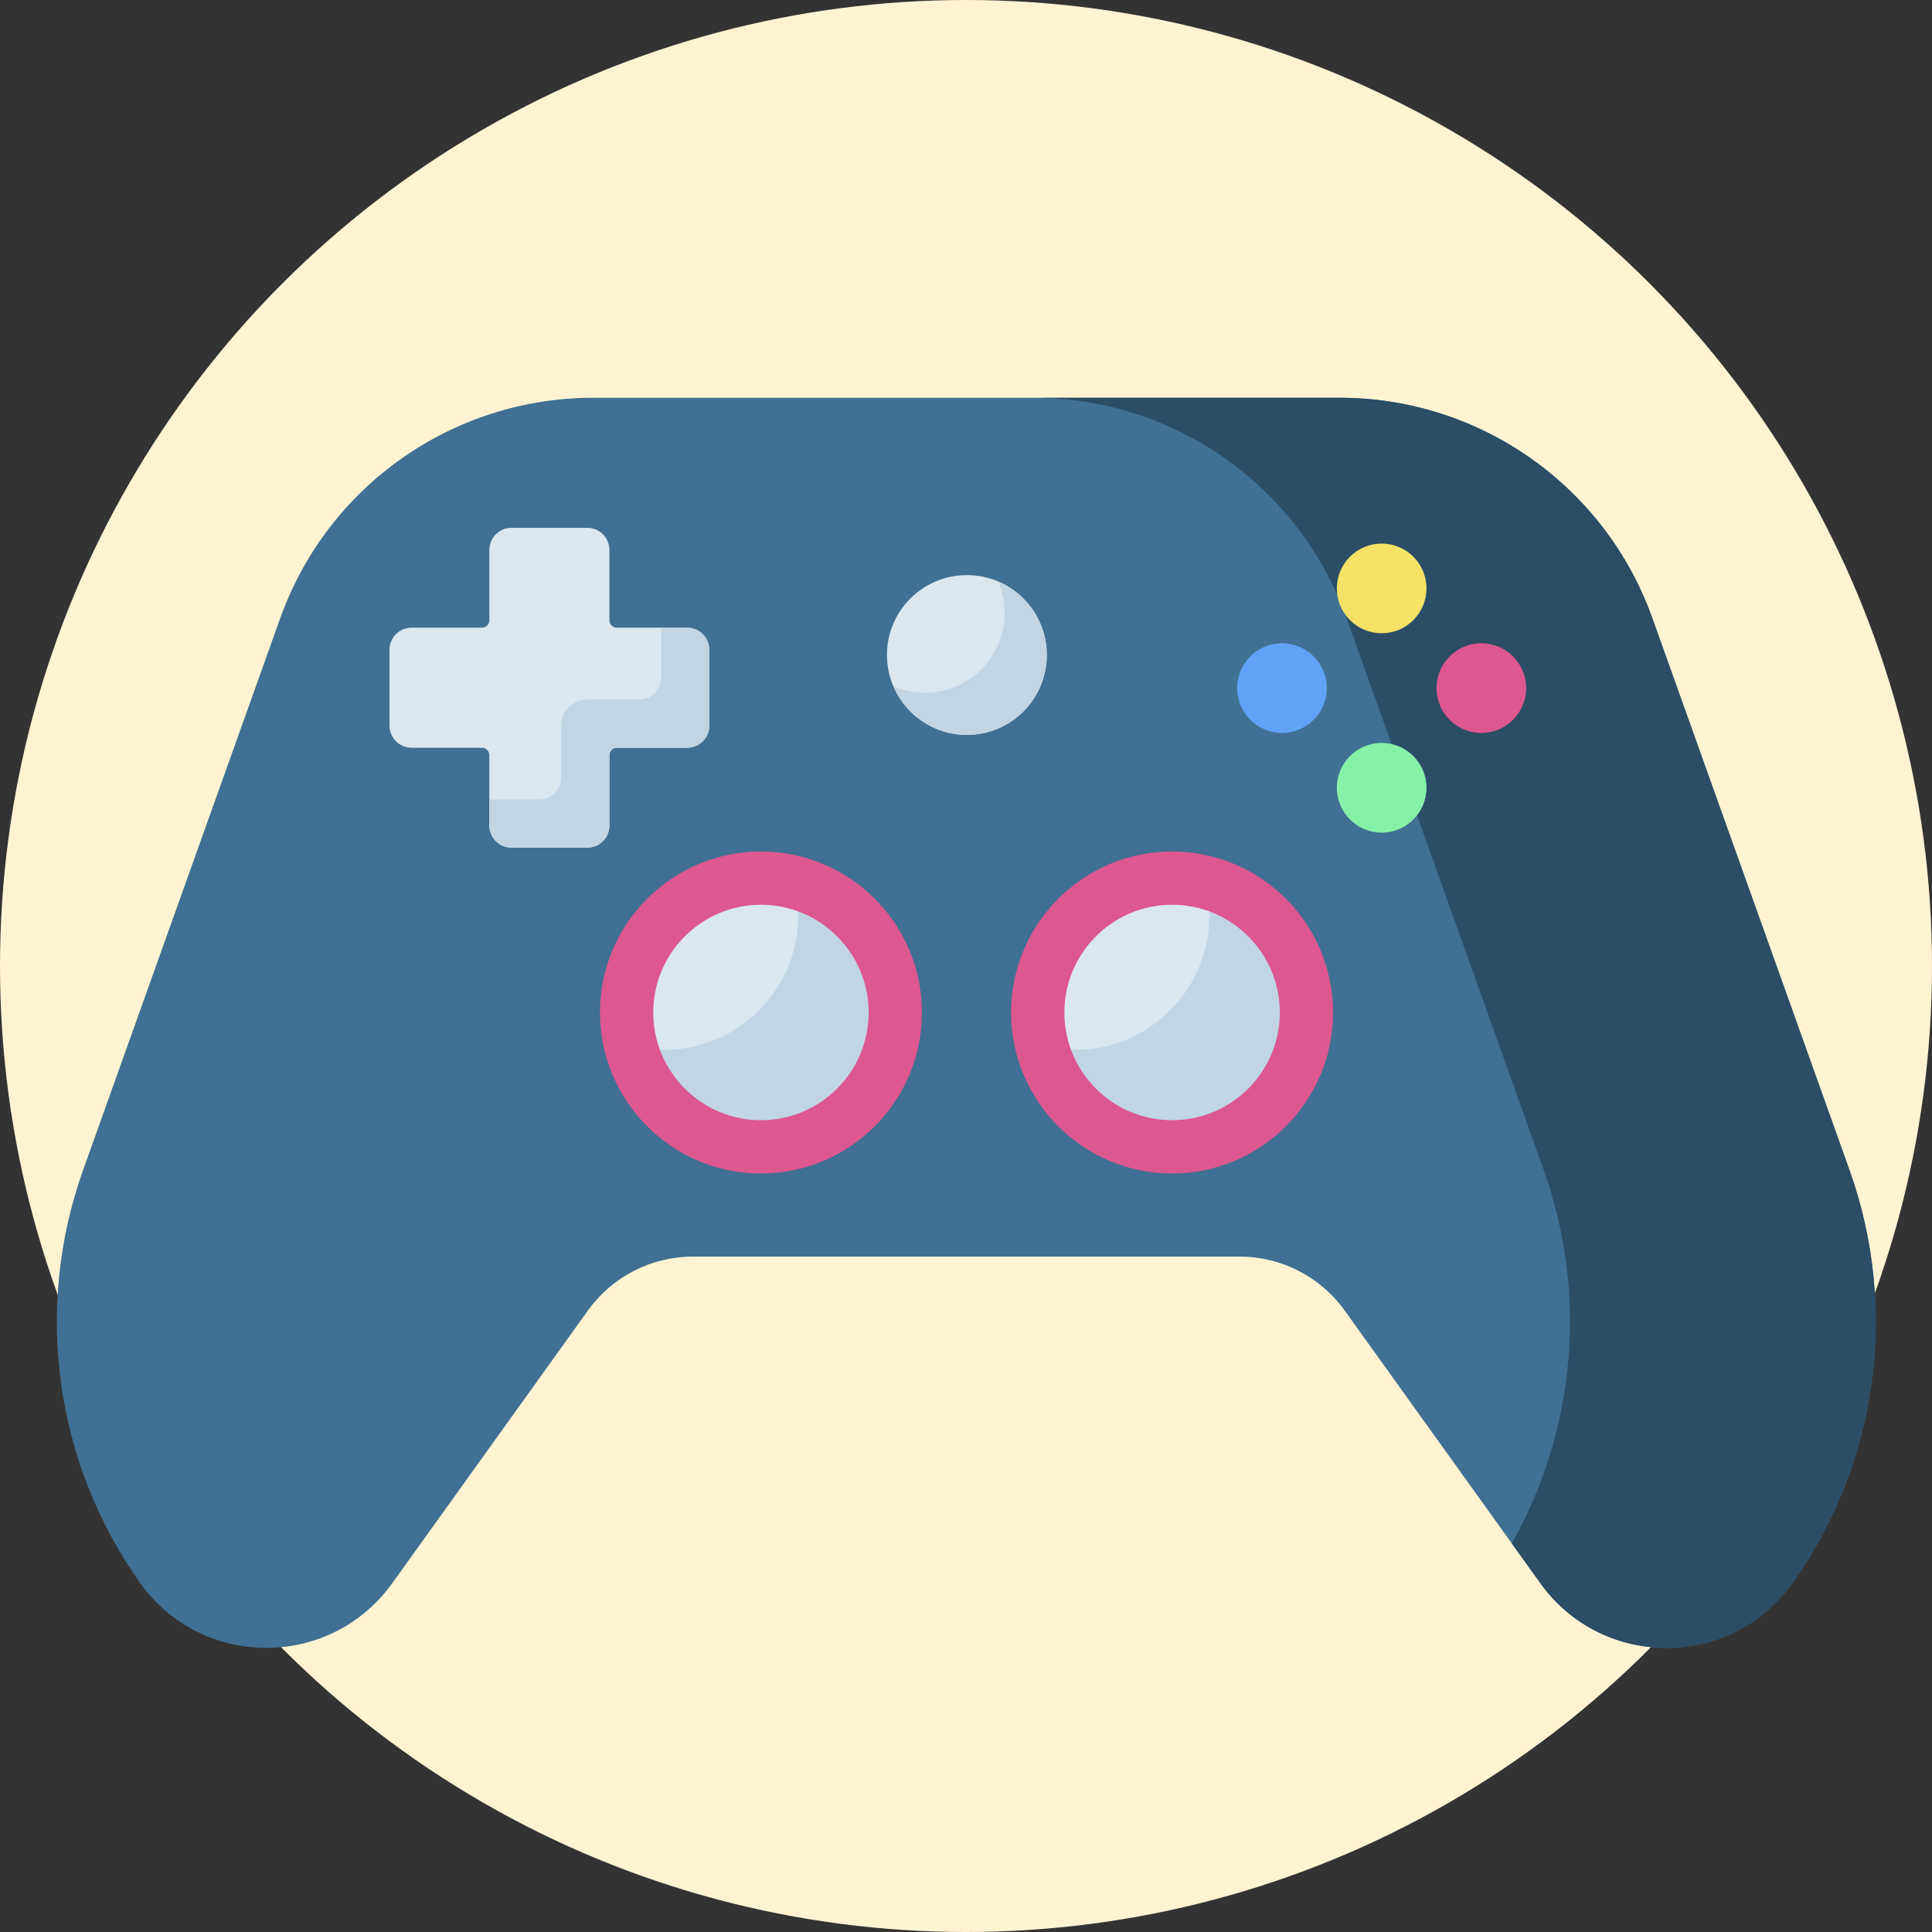
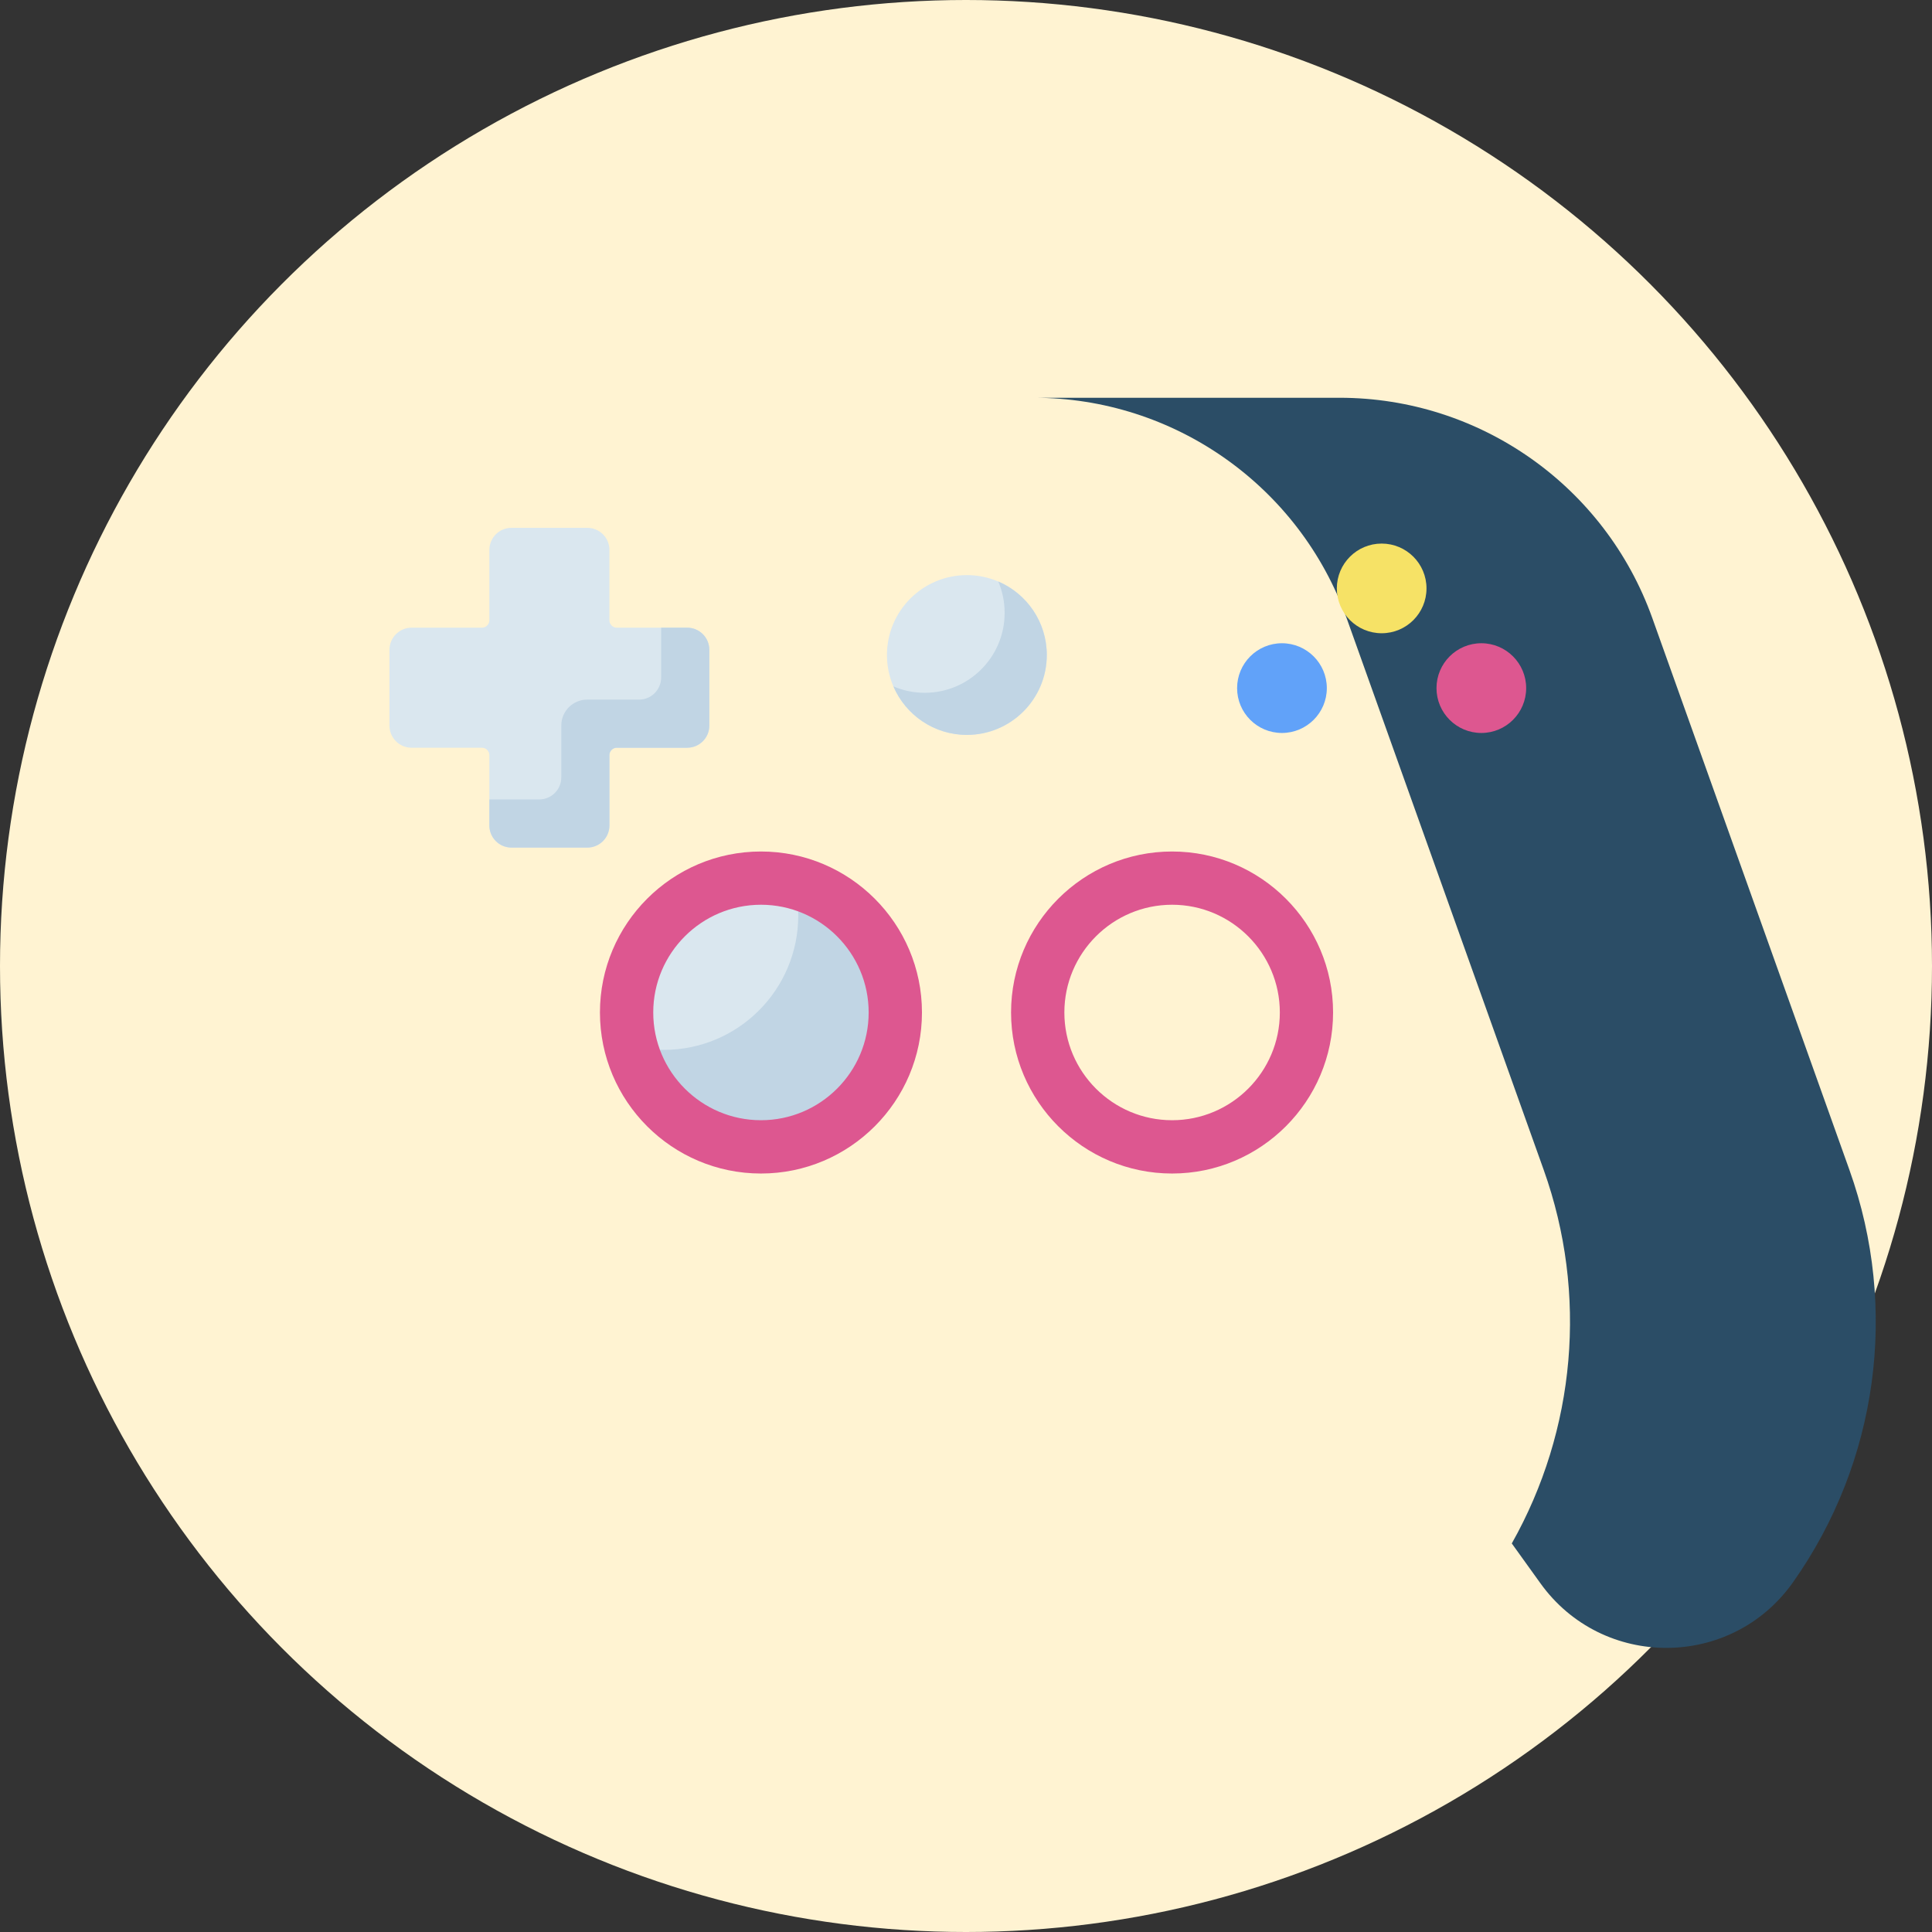
<svg xmlns="http://www.w3.org/2000/svg" width="34" height="34" viewBox="0 0 34 34" fill="none">
  <rect x="0" y="0" width="34" height="34" fill="#333333" stroke="none" />
  <circle cx="17" cy="17" r="17" fill="#FFF3D2" />
-   <path d="M32.547 20.589L29.079 10.88C28.248 8.553 26.044 7 23.573 7H10.438C7.967 7 5.762 8.553 4.931 10.88L1.463 20.589C0.593 23.026 0.964 25.734 2.457 27.847C3.54 29.378 5.809 29.386 6.903 27.862L10.347 23.062C10.774 22.467 11.462 22.114 12.194 22.114H21.816C22.548 22.114 23.236 22.467 23.663 23.062L27.108 27.862C28.201 29.386 30.47 29.378 31.553 27.847C33.047 25.734 33.418 23.026 32.547 20.589Z" fill="#407093" />
  <path d="M32.547 20.589L29.079 10.88C28.248 8.553 26.044 7 23.573 7H18.192C20.663 7 22.867 8.553 23.699 10.88L27.167 20.589C27.946 22.77 27.73 25.168 26.605 27.162L27.108 27.862C28.201 29.386 30.47 29.378 31.553 27.847C33.047 25.734 33.418 23.026 32.547 20.589Z" fill="#2B4D66" />
  <path d="M12.093 11.046H10.855C10.783 11.046 10.725 10.988 10.725 10.916V9.678C10.725 9.463 10.551 9.289 10.335 9.289H9.001C8.786 9.289 8.612 9.463 8.612 9.678V10.916C8.612 10.988 8.553 11.046 8.482 11.046H7.244C7.029 11.046 6.854 11.22 6.854 11.436V12.77C6.854 12.985 7.029 13.159 7.244 13.159H8.482C8.553 13.159 8.612 13.218 8.612 13.289V14.527C8.612 14.742 8.786 14.917 9.001 14.917H10.335C10.551 14.917 10.725 14.742 10.725 14.527V13.289C10.725 13.218 10.783 13.159 10.855 13.159H12.093C12.308 13.159 12.482 12.985 12.482 12.77V11.436C12.482 11.22 12.308 11.046 12.093 11.046Z" fill="#DAE7EF" />
  <path d="M12.093 11.046H11.635V11.922C11.635 12.138 11.461 12.312 11.246 12.312H10.333C10.082 12.312 9.878 12.516 9.878 12.767V13.68C9.878 13.895 9.704 14.069 9.488 14.069H8.612V14.527C8.612 14.742 8.786 14.916 9.002 14.916H10.336C10.551 14.916 10.725 14.742 10.725 14.527V13.289C10.725 13.217 10.784 13.159 10.855 13.159H12.093C12.308 13.159 12.483 12.985 12.483 12.77V11.435C12.483 11.22 12.308 11.046 12.093 11.046Z" fill="#C1D5E4" />
-   <path d="M20.627 20.183C21.933 20.183 22.991 19.124 22.991 17.818C22.991 16.512 21.933 15.454 20.627 15.454C19.321 15.454 18.262 16.512 18.262 17.818C18.262 19.124 19.321 20.183 20.627 20.183Z" fill="#DAE7EF" />
  <path d="M13.392 20.183C14.698 20.183 15.756 19.124 15.756 17.818C15.756 16.512 14.698 15.454 13.392 15.454C12.086 15.454 11.027 16.512 11.027 17.818C11.027 19.124 12.086 20.183 13.392 20.183Z" fill="#DAE7EF" />
-   <path d="M21.21 15.527C21.258 15.713 21.283 15.909 21.283 16.111C21.283 17.417 20.224 18.476 18.918 18.476C18.717 18.476 18.521 18.45 18.334 18.403C18.594 19.426 19.522 20.183 20.626 20.183C21.932 20.183 22.991 19.125 22.991 17.819C22.991 16.714 22.234 15.787 21.21 15.527Z" fill="#C1D5E4" />
  <path d="M13.975 15.527C14.023 15.713 14.048 15.909 14.048 16.111C14.048 17.417 12.989 18.476 11.683 18.476C11.482 18.476 11.286 18.45 11.099 18.403C11.359 19.426 12.287 20.183 13.391 20.183C14.697 20.183 15.756 19.125 15.756 17.819C15.756 16.714 14.999 15.787 13.975 15.527Z" fill="#C1D5E4" />
  <path d="M17.016 12.933C17.792 12.933 18.422 12.303 18.422 11.527C18.422 10.75 17.792 10.121 17.016 10.121C16.239 10.121 15.609 10.75 15.609 11.527C15.609 12.303 16.239 12.933 17.016 12.933Z" fill="#DAE7EF" />
  <path d="M17.568 10.233C17.64 10.403 17.68 10.59 17.68 10.786C17.68 11.562 17.051 12.192 16.274 12.192C16.078 12.192 15.892 12.152 15.722 12.079C15.937 12.581 16.435 12.933 17.015 12.933C17.792 12.933 18.422 12.303 18.422 11.527C18.422 10.946 18.07 10.448 17.568 10.233Z" fill="#C1D5E4" />
  <path d="M24.315 9.566C23.879 9.566 23.526 9.919 23.526 10.355C23.526 10.791 23.879 11.144 24.315 11.144C24.751 11.144 25.104 10.791 25.104 10.355C25.104 9.919 24.751 9.566 24.315 9.566Z" fill="#F6E266" />
-   <path d="M24.315 14.653C24.751 14.653 25.104 14.299 25.104 13.864C25.104 13.428 24.751 13.074 24.315 13.074C23.879 13.074 23.526 13.428 23.526 13.864C23.526 14.299 23.879 14.653 24.315 14.653Z" fill="#86F1A7" />
  <path d="M26.069 12.899C26.505 12.899 26.858 12.545 26.858 12.11C26.858 11.674 26.505 11.32 26.069 11.32C25.633 11.32 25.28 11.674 25.28 12.11C25.28 12.545 25.633 12.899 26.069 12.899Z" fill="#DD5790" />
  <path d="M23.35 12.11C23.35 11.674 22.996 11.32 22.56 11.32C22.124 11.32 21.771 11.674 21.771 12.11C21.771 12.545 22.124 12.899 22.56 12.899C22.996 12.899 23.35 12.545 23.35 12.11Z" fill="#61A2F9" />
  <path d="M20.627 20.652C19.064 20.652 17.793 19.381 17.793 17.818C17.793 16.256 19.064 14.985 20.627 14.985C22.189 14.985 23.46 16.256 23.46 17.818C23.46 19.381 22.189 20.652 20.627 20.652ZM20.627 15.922C19.581 15.922 18.731 16.773 18.731 17.818C18.731 18.864 19.581 19.714 20.627 19.714C21.672 19.714 22.523 18.864 22.523 17.818C22.523 16.773 21.672 15.922 20.627 15.922Z" fill="#DD5790" />
  <path d="M13.392 20.652C11.829 20.652 10.558 19.381 10.558 17.818C10.558 16.256 11.829 14.985 13.392 14.985C14.954 14.985 16.225 16.256 16.225 17.818C16.225 19.381 14.954 20.652 13.392 20.652ZM13.392 15.922C12.346 15.922 11.496 16.773 11.496 17.818C11.496 18.864 12.346 19.714 13.392 19.714C14.437 19.714 15.287 18.864 15.287 17.818C15.287 16.773 14.437 15.922 13.392 15.922Z" fill="#DD5790" />
</svg>